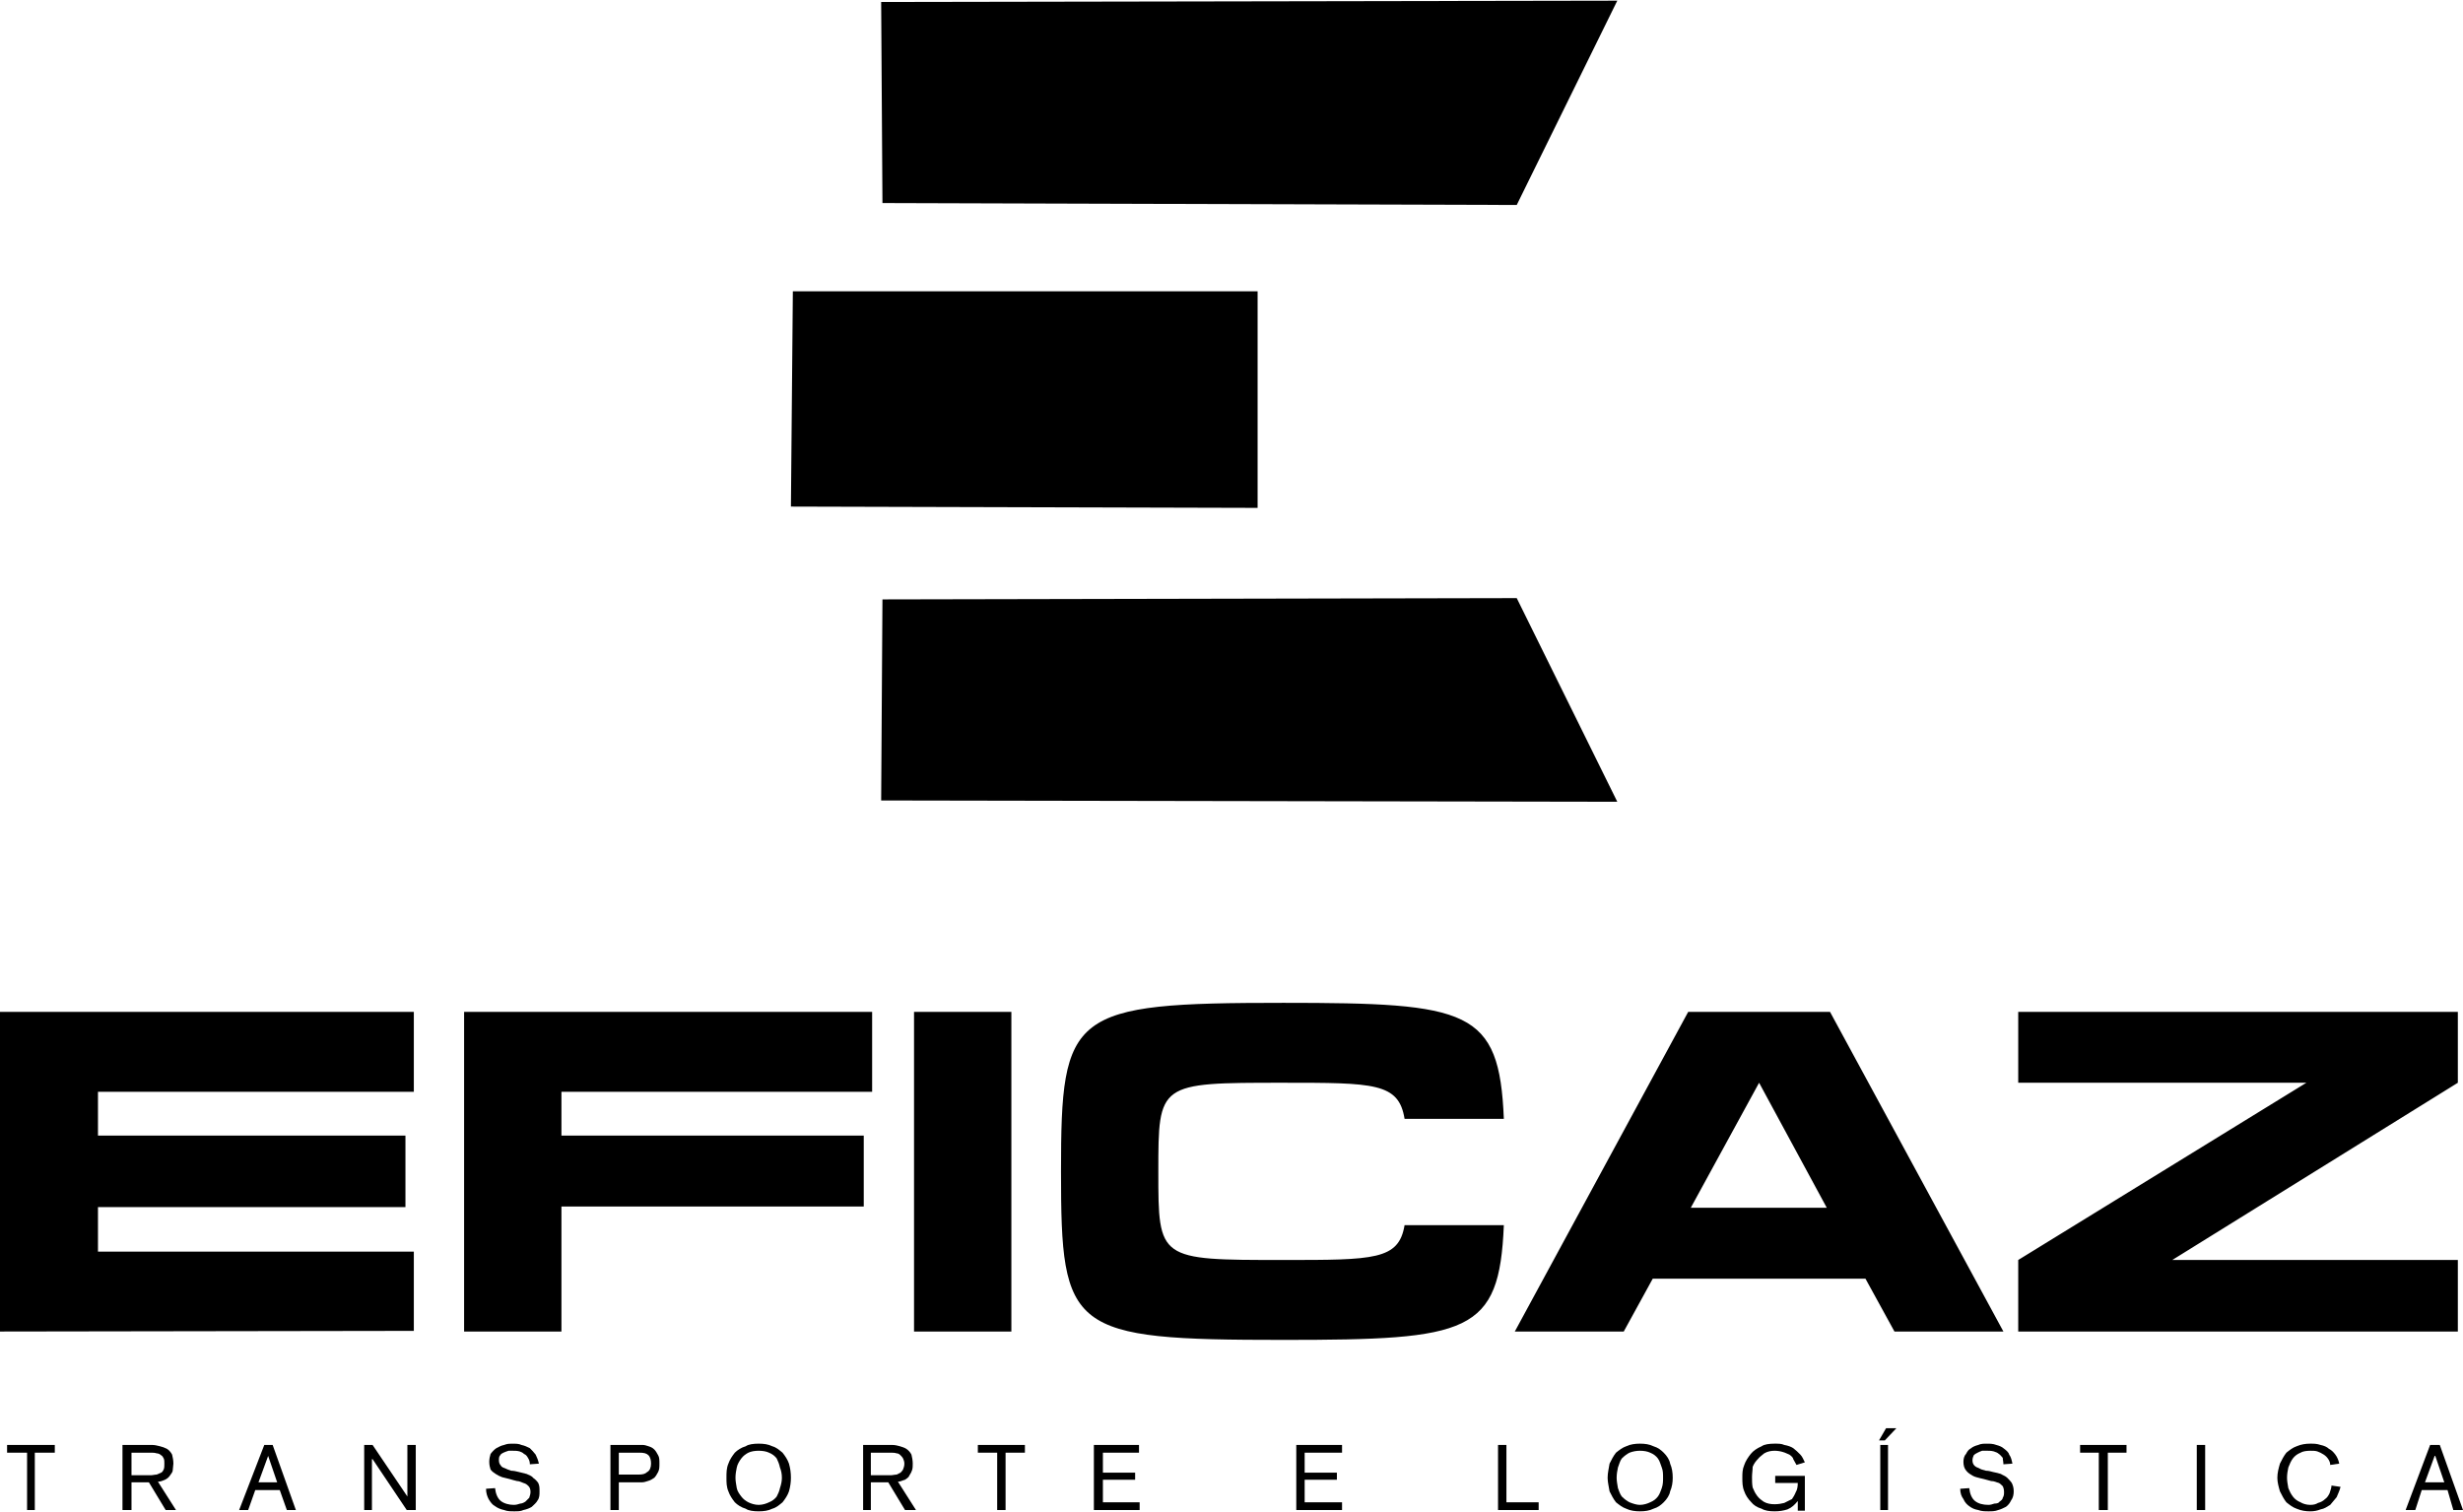
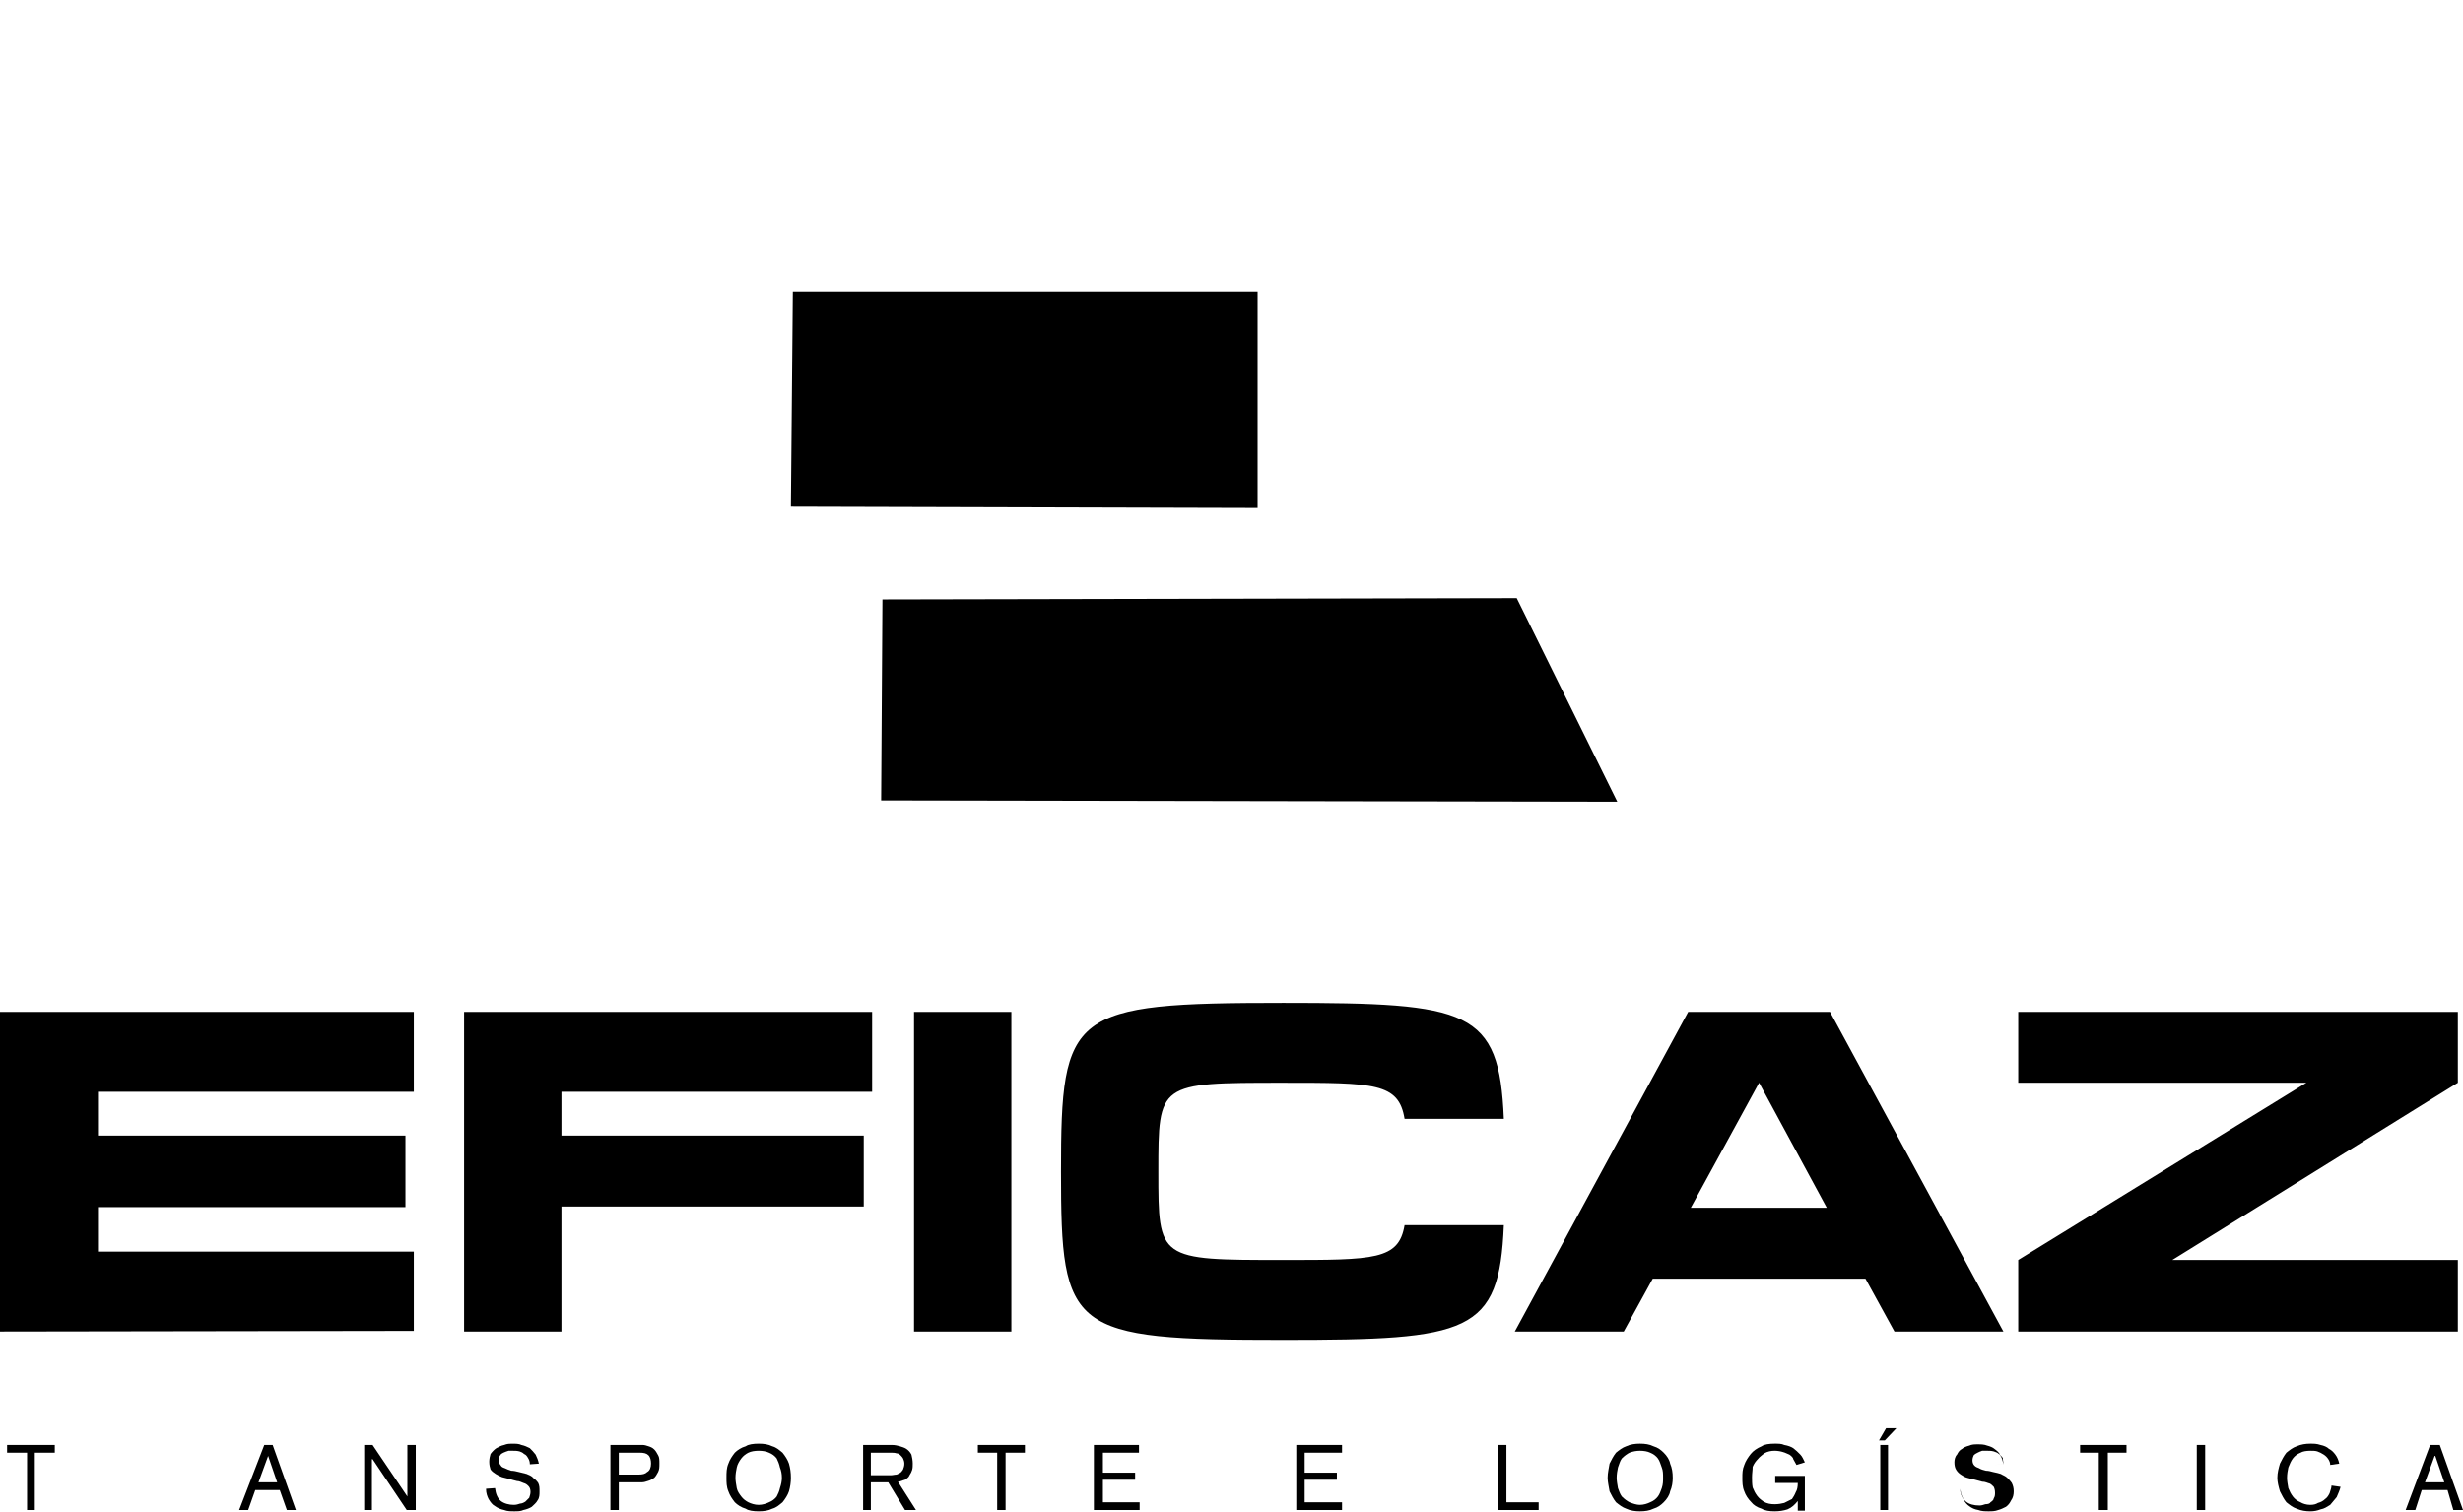
<svg xmlns="http://www.w3.org/2000/svg" xml:space="preserve" width="500px" height="307px" style="shape-rendering:geometricPrecision; text-rendering:geometricPrecision; image-rendering:optimizeQuality; fill-rule:evenodd; clip-rule:evenodd" viewBox="0 0 38.21 23.44">
  <defs>
    <style type="text/css">       .fil0 {fill:black;fill-rule:nonzero}     </style>
  </defs>
  <g id="Camada_x0020_1">
    <g id="_1687942514160">
      <path class="fil0" d="M1.52 18.72l4.77 0 0 -1.11 -4.77 0 0 -0.68 4.9 0 0 -1.24 -6.42 0 0 4.96 6.42 -0.01 0 -1.23 -4.9 0 0 -0.69zm12.01 -1.79l0 -1.24 -6.33 0 0 4.96 1.51 0 0 -1.94 4.69 0 0 -1.1 -4.69 0 0 -0.68 4.82 0zm0.65 -1.24l0 4.96 1.51 0 0 -4.96 -1.51 0zm7.61 3.31c-0.09,0.54 -0.47,0.54 -1.88,0.54 -1.94,0 -1.94,0 -1.94,-1.37 0,-1.38 0,-1.38 1.93,-1.38 1.42,0 1.8,0 1.89,0.56l1.54 0c-0.07,-1.7 -0.54,-1.8 -3.42,-1.8 -3.31,0 -3.45,0.14 -3.45,2.62 0,2.48 0.13,2.61 3.45,2.61 2.89,0 3.35,-0.1 3.42,-1.78l-1.54 0zm7.6 1.65l1.69 0 -2.69 -4.96 -2.2 0 -2.69 4.96 1.69 0 0.45 -0.82 3.3 0 0.45 0.82zm-3.16 -1.92l1.06 -1.94 1.05 1.94 -2.11 0zm11.9 0.81l-4.43 0 4.43 -2.75 0 -1.1 -6.82 0 0 1.1 4.47 0 -4.47 2.75 0 1.11 6.82 0 0 -1.11z" />
-       <polygon class="fil0" points="13.67,0.02 13.69,3.14 23.53,3.17 25.09,0 " />
      <polygon class="fil0" points="13.67,12.41 13.69,9.29 23.53,9.27 25.09,12.43 " />
      <polygon class="fil0" points="12.3,4.51 19.51,4.51 19.51,7.87 12.27,7.85 " />
      <polygon class="fil0" points="0.42,22.53 0.11,22.53 0.11,22.41 0.85,22.41 0.85,22.53 0.54,22.53 0.54,23.42 0.42,23.42 " />
-       <path class="fil0" d="M2.04 22.88l0.31 0c0.02,0 0.05,-0.01 0.08,-0.01 0.02,-0.01 0.05,-0.02 0.07,-0.03 0.02,-0.01 0.03,-0.03 0.04,-0.05 0.01,-0.03 0.01,-0.05 0.01,-0.09 0,-0.03 0,-0.06 -0.01,-0.08 -0.01,-0.02 -0.02,-0.04 -0.04,-0.05 -0.02,-0.02 -0.05,-0.03 -0.07,-0.03 -0.03,-0.01 -0.06,-0.01 -0.08,-0.01l-0.31 0 0 0.35zm-0.14 -0.47l0.46 0c0.04,0 0.08,0.01 0.12,0.02 0.04,0.01 0.07,0.02 0.11,0.04 0.03,0.02 0.06,0.05 0.08,0.09 0.01,0.04 0.02,0.09 0.02,0.14 0,0.03 -0.01,0.07 -0.01,0.1 0,0.03 -0.02,0.05 -0.04,0.08 -0.02,0.03 -0.04,0.05 -0.08,0.07 -0.03,0.01 -0.06,0.03 -0.11,0.03l0.28 0.44 -0.16 0 -0.26 -0.43 -0.27 0 0 0.43 -0.14 0 0 -1.01z" />
      <path class="fil0" d="M4.16 22.58l0 0 -0.15 0.41 0.29 0 -0.14 -0.41zm-0.06 -0.17l0.13 0 0.36 1.01 -0.14 0 -0.11 -0.31 -0.38 0 -0.11 0.31 -0.14 0 0.39 -1.01z" />
      <polygon class="fil0" points="5.65,22.41 5.78,22.41 6.32,23.21 6.32,22.41 6.45,22.41 6.45,23.42 6.31,23.42 5.78,22.63 5.77,22.63 5.77,23.42 5.65,23.42 " />
      <path class="fil0" d="M8.22 22.71c0,-0.04 -0.01,-0.07 -0.03,-0.1 -0.01,-0.02 -0.03,-0.05 -0.06,-0.06 -0.02,-0.02 -0.04,-0.03 -0.07,-0.04 -0.04,-0.01 -0.07,-0.01 -0.11,-0.01 -0.02,0 -0.04,0 -0.06,0 -0.03,0.01 -0.06,0.02 -0.08,0.03 -0.02,0.01 -0.04,0.02 -0.05,0.04 -0.02,0.02 -0.02,0.05 -0.02,0.08 0,0.03 0.01,0.06 0.03,0.08 0.01,0.02 0.03,0.03 0.06,0.04 0.04,0.02 0.07,0.03 0.1,0.04 0.04,0 0.08,0.01 0.12,0.02 0.04,0.01 0.08,0.02 0.12,0.03 0.04,0.02 0.08,0.03 0.1,0.06 0.03,0.02 0.06,0.05 0.08,0.08 0.02,0.04 0.02,0.08 0.02,0.13 0,0.05 0,0.1 -0.03,0.14 -0.02,0.04 -0.06,0.07 -0.09,0.1 -0.03,0.02 -0.08,0.04 -0.13,0.05 -0.04,0.02 -0.09,0.02 -0.14,0.02 -0.06,0 -0.11,0 -0.16,-0.02 -0.05,-0.01 -0.1,-0.03 -0.14,-0.06 -0.04,-0.02 -0.07,-0.06 -0.1,-0.11 -0.02,-0.04 -0.04,-0.09 -0.04,-0.16l0.14 -0.01c0.01,0.09 0.04,0.16 0.09,0.2 0.05,0.04 0.13,0.06 0.2,0.06 0.04,0 0.07,-0.01 0.1,-0.02 0.02,0 0.05,-0.01 0.08,-0.03 0.02,-0.02 0.04,-0.04 0.06,-0.06 0.01,-0.03 0.02,-0.06 0.02,-0.09 0,-0.04 -0.01,-0.07 -0.03,-0.09 -0.02,-0.02 -0.04,-0.04 -0.08,-0.05 -0.03,-0.01 -0.06,-0.03 -0.1,-0.03 -0.04,-0.01 -0.08,-0.02 -0.11,-0.03 -0.04,-0.01 -0.08,-0.02 -0.12,-0.03 -0.03,-0.01 -0.07,-0.03 -0.1,-0.05 -0.03,-0.02 -0.06,-0.04 -0.08,-0.07 -0.01,-0.03 -0.02,-0.07 -0.02,-0.12 0,-0.04 0.01,-0.09 0.02,-0.12 0.03,-0.04 0.06,-0.07 0.09,-0.09 0.04,-0.02 0.07,-0.04 0.12,-0.05 0.05,-0.02 0.09,-0.02 0.12,-0.02 0.06,0 0.11,0 0.15,0.02 0.05,0.01 0.09,0.03 0.13,0.05 0.03,0.03 0.06,0.06 0.09,0.1 0.02,0.04 0.04,0.09 0.05,0.14l-0.14 0.01z" />
      <path class="fil0" d="M9.6 22.87l0.3 0c0.07,0 0.11,-0.01 0.14,-0.04 0.04,-0.02 0.06,-0.07 0.06,-0.13 0,-0.05 -0.01,-0.1 -0.04,-0.13 -0.03,-0.03 -0.07,-0.04 -0.14,-0.04l-0.32 0 0 0.34zm-0.13 -0.46l0.5 0c0.03,0 0.06,0.01 0.09,0.02 0.03,0.01 0.06,0.02 0.09,0.05 0.02,0.02 0.04,0.05 0.06,0.09 0.02,0.03 0.02,0.08 0.02,0.13 0,0.05 0,0.09 -0.02,0.13 -0.02,0.04 -0.04,0.07 -0.06,0.09 -0.03,0.02 -0.06,0.04 -0.1,0.05 -0.03,0.01 -0.06,0.02 -0.09,0.02l-0.36 0 0 0.43 -0.13 0 0 -1.01z" />
      <path class="fil0" d="M11.41 22.92c0,0.05 0.01,0.1 0.02,0.16 0.01,0.05 0.04,0.09 0.07,0.13 0.03,0.04 0.07,0.07 0.11,0.09 0.04,0.02 0.1,0.04 0.16,0.04 0.06,0 0.12,-0.02 0.16,-0.04 0.05,-0.02 0.09,-0.05 0.12,-0.09 0.02,-0.04 0.04,-0.08 0.05,-0.13 0.02,-0.06 0.03,-0.11 0.03,-0.16 0,-0.06 -0.01,-0.11 -0.03,-0.16 -0.01,-0.05 -0.03,-0.1 -0.05,-0.14 -0.03,-0.04 -0.07,-0.07 -0.12,-0.09 -0.04,-0.02 -0.1,-0.03 -0.16,-0.03 -0.06,0 -0.12,0.01 -0.16,0.03 -0.04,0.02 -0.08,0.05 -0.11,0.09 -0.03,0.04 -0.06,0.09 -0.07,0.14 -0.01,0.05 -0.02,0.1 -0.02,0.16zm-0.14 0c0,-0.08 0,-0.15 0.03,-0.22 0.02,-0.06 0.06,-0.12 0.1,-0.17 0.04,-0.04 0.1,-0.08 0.17,-0.1 0.04,-0.03 0.12,-0.04 0.2,-0.04 0.08,0 0.15,0.01 0.21,0.04 0.07,0.02 0.11,0.06 0.16,0.1 0.04,0.05 0.08,0.11 0.1,0.17 0.02,0.07 0.03,0.14 0.03,0.22 0,0.07 -0.01,0.14 -0.03,0.21 -0.02,0.06 -0.06,0.12 -0.1,0.17 -0.05,0.04 -0.09,0.08 -0.16,0.1 -0.06,0.03 -0.13,0.04 -0.21,0.04 -0.08,0 -0.16,-0.01 -0.2,-0.04 -0.07,-0.02 -0.13,-0.06 -0.17,-0.1 -0.04,-0.05 -0.08,-0.11 -0.1,-0.17 -0.03,-0.07 -0.03,-0.14 -0.03,-0.21z" />
      <path class="fil0" d="M13.51 22.88l0.31 0c0.03,0 0.06,-0.01 0.09,-0.01 0.02,-0.01 0.04,-0.02 0.06,-0.03 0.01,-0.01 0.03,-0.03 0.04,-0.05 0.01,-0.03 0.02,-0.05 0.02,-0.09 0,-0.03 -0.01,-0.06 -0.02,-0.08 -0.01,-0.02 -0.03,-0.04 -0.04,-0.05 -0.02,-0.02 -0.04,-0.03 -0.06,-0.03 -0.03,-0.01 -0.06,-0.01 -0.09,-0.01l-0.31 0 0 0.35zm-0.12 -0.47l0.45 0c0.04,0 0.09,0.01 0.12,0.02 0.03,0.01 0.07,0.02 0.1,0.04 0.03,0.02 0.06,0.05 0.08,0.09 0.01,0.04 0.02,0.09 0.02,0.14 0,0.03 0,0.07 -0.01,0.1 -0.01,0.03 -0.02,0.05 -0.04,0.08 -0.01,0.03 -0.04,0.05 -0.07,0.07 -0.04,0.01 -0.07,0.03 -0.11,0.03l0.28 0.44 -0.17 0 -0.26 -0.43 -0.27 0 0 0.43 -0.12 0 0 -1.01z" />
      <polygon class="fil0" points="15.47,22.53 15.17,22.53 15.17,22.41 15.9,22.41 15.9,22.53 15.6,22.53 15.6,23.42 15.47,23.42 " />
      <polygon class="fil0" points="16.97,22.41 17.67,22.41 17.67,22.53 17.11,22.53 17.11,22.84 17.61,22.84 17.61,22.95 17.11,22.95 17.11,23.3 17.68,23.3 17.68,23.42 16.97,23.42 " />
      <polygon class="fil0" points="20.11,22.41 20.82,22.41 20.82,22.53 20.24,22.53 20.24,22.84 20.74,22.84 20.74,22.95 20.24,22.95 20.24,23.3 20.82,23.3 20.82,23.42 20.11,23.42 " />
      <polygon class="fil0" points="23.24,22.41 23.37,22.41 23.37,23.3 23.87,23.3 23.87,23.42 23.24,23.42 " />
      <path class="fil0" d="M25.08 22.92c0,0.05 0.01,0.1 0.02,0.16 0.02,0.05 0.03,0.09 0.06,0.13 0.04,0.04 0.08,0.07 0.12,0.09 0.05,0.02 0.11,0.04 0.16,0.04 0.06,0 0.12,-0.02 0.16,-0.04 0.05,-0.02 0.09,-0.05 0.12,-0.09 0.03,-0.04 0.04,-0.08 0.06,-0.13 0.02,-0.06 0.02,-0.11 0.02,-0.16 0,-0.06 0,-0.11 -0.02,-0.16 -0.02,-0.05 -0.03,-0.1 -0.06,-0.14 -0.03,-0.04 -0.07,-0.07 -0.12,-0.09 -0.04,-0.02 -0.1,-0.03 -0.16,-0.03 -0.05,0 -0.11,0.01 -0.16,0.03 -0.04,0.02 -0.08,0.05 -0.12,0.09 -0.03,0.04 -0.04,0.09 -0.06,0.14 -0.01,0.05 -0.02,0.1 -0.02,0.16zm-0.14 0c0,-0.08 0.02,-0.15 0.03,-0.22 0.03,-0.06 0.06,-0.12 0.1,-0.17 0.05,-0.04 0.1,-0.08 0.16,-0.1 0.06,-0.03 0.14,-0.04 0.21,-0.04 0.08,0 0.15,0.01 0.21,0.04 0.07,0.02 0.12,0.06 0.16,0.1 0.05,0.05 0.09,0.11 0.1,0.17 0.03,0.07 0.04,0.14 0.04,0.22 0,0.07 -0.01,0.14 -0.04,0.21 -0.01,0.06 -0.05,0.12 -0.1,0.17 -0.04,0.04 -0.09,0.08 -0.16,0.1 -0.06,0.03 -0.13,0.04 -0.21,0.04 -0.07,0 -0.15,-0.01 -0.21,-0.04 -0.06,-0.02 -0.11,-0.06 -0.16,-0.1 -0.04,-0.05 -0.07,-0.11 -0.1,-0.17 -0.01,-0.07 -0.03,-0.14 -0.03,-0.21z" />
      <path class="fil0" d="M27.89 23.28l0 0c-0.05,0.06 -0.09,0.1 -0.16,0.13 -0.06,0.02 -0.13,0.03 -0.2,0.03 -0.08,0 -0.15,-0.01 -0.2,-0.04 -0.07,-0.02 -0.13,-0.06 -0.16,-0.1 -0.05,-0.05 -0.09,-0.11 -0.11,-0.17 -0.03,-0.07 -0.03,-0.14 -0.03,-0.21 0,-0.07 0,-0.13 0.03,-0.2 0.02,-0.06 0.06,-0.12 0.1,-0.17 0.04,-0.05 0.1,-0.09 0.17,-0.12 0.04,-0.03 0.12,-0.04 0.2,-0.04 0.06,0 0.11,0 0.15,0.02 0.06,0.01 0.11,0.03 0.14,0.05 0.04,0.03 0.07,0.06 0.11,0.1 0.03,0.03 0.05,0.08 0.07,0.12l-0.13 0.04c-0.02,-0.03 -0.03,-0.06 -0.05,-0.09 0,-0.02 -0.03,-0.05 -0.06,-0.07 -0.03,-0.01 -0.06,-0.03 -0.1,-0.04 -0.03,-0.01 -0.08,-0.02 -0.13,-0.02 -0.05,0 -0.11,0.01 -0.16,0.04 -0.02,0.02 -0.07,0.05 -0.1,0.09 -0.03,0.03 -0.06,0.07 -0.08,0.12 0,0.05 -0.01,0.1 -0.01,0.16 0,0.05 0,0.11 0.01,0.16 0.02,0.05 0.04,0.09 0.07,0.13 0.03,0.04 0.07,0.07 0.1,0.09 0.05,0.03 0.11,0.04 0.17,0.04 0.06,0 0.11,-0.01 0.15,-0.02 0.04,-0.02 0.08,-0.04 0.12,-0.06 0.02,-0.03 0.04,-0.06 0.06,-0.11 0.02,-0.03 0.03,-0.08 0.03,-0.14l-0.35 0 0 -0.11 0.46 0 0 0.54 -0.11 0 0 -0.15z" />
      <path class="fil0" d="M29.17 22.41l0.12 0 0 1.01 -0.12 0 0 -1.01zm0.09 -0.26l0.16 0 -0.18 0.19 -0.09 0 0.11 -0.19z" />
-       <path class="fil0" d="M31.08 22.71c0,-0.04 -0.01,-0.07 -0.01,-0.1 -0.02,-0.02 -0.04,-0.05 -0.06,-0.06 -0.02,-0.02 -0.05,-0.03 -0.08,-0.04 -0.04,-0.01 -0.07,-0.01 -0.1,-0.01 -0.02,0 -0.05,0 -0.08,0 -0.03,0.01 -0.05,0.02 -0.07,0.03 -0.02,0.01 -0.04,0.02 -0.06,0.04 -0.01,0.02 -0.02,0.05 -0.02,0.08 0,0.03 0.01,0.06 0.03,0.08 0.02,0.02 0.04,0.03 0.07,0.04 0.03,0.02 0.07,0.03 0.11,0.04 0.04,0 0.07,0.01 0.11,0.02 0.05,0.01 0.09,0.02 0.12,0.03 0.03,0.02 0.07,0.03 0.1,0.06 0.02,0.02 0.05,0.05 0.07,0.08 0.02,0.04 0.03,0.08 0.03,0.13 0,0.05 -0.01,0.1 -0.04,0.14 -0.02,0.04 -0.04,0.07 -0.08,0.1 -0.04,0.02 -0.08,0.04 -0.12,0.05 -0.05,0.02 -0.1,0.02 -0.15,0.02 -0.05,0 -0.11,0 -0.16,-0.02 -0.06,-0.01 -0.1,-0.03 -0.14,-0.06 -0.03,-0.02 -0.07,-0.06 -0.09,-0.11 -0.03,-0.04 -0.05,-0.09 -0.05,-0.16l0.14 -0.01c0.01,0.09 0.04,0.16 0.09,0.2 0.05,0.04 0.12,0.06 0.21,0.06 0.03,0 0.06,-0.01 0.09,-0.02 0.04,0 0.07,-0.01 0.08,-0.03 0.03,-0.02 0.05,-0.04 0.05,-0.06 0.02,-0.03 0.02,-0.06 0.02,-0.09 0,-0.04 -0.01,-0.07 -0.02,-0.09 -0.02,-0.02 -0.04,-0.04 -0.06,-0.05 -0.04,-0.01 -0.07,-0.03 -0.12,-0.03 -0.04,-0.01 -0.07,-0.02 -0.11,-0.03 -0.04,-0.01 -0.09,-0.02 -0.12,-0.03 -0.04,-0.01 -0.07,-0.03 -0.1,-0.05 -0.03,-0.02 -0.05,-0.04 -0.07,-0.07 -0.02,-0.03 -0.03,-0.07 -0.03,-0.12 0,-0.04 0.01,-0.09 0.04,-0.12 0.02,-0.04 0.04,-0.07 0.08,-0.09 0.02,-0.02 0.07,-0.04 0.11,-0.05 0.04,-0.02 0.09,-0.02 0.13,-0.02 0.05,0 0.1,0 0.15,0.02 0.04,0.01 0.09,0.03 0.11,0.05 0.04,0.03 0.08,0.06 0.09,0.1 0.03,0.04 0.04,0.09 0.05,0.14l-0.14 0.01z" />
+       <path class="fil0" d="M31.08 22.71c0,-0.04 -0.01,-0.07 -0.01,-0.1 -0.02,-0.02 -0.04,-0.05 -0.06,-0.06 -0.02,-0.02 -0.05,-0.03 -0.08,-0.04 -0.04,-0.01 -0.07,-0.01 -0.1,-0.01 -0.02,0 -0.05,0 -0.08,0 -0.03,0.01 -0.05,0.02 -0.07,0.03 -0.02,0.01 -0.04,0.02 -0.06,0.04 -0.01,0.02 -0.02,0.05 -0.02,0.08 0,0.03 0.01,0.06 0.03,0.08 0.02,0.02 0.04,0.03 0.07,0.04 0.03,0.02 0.07,0.03 0.11,0.04 0.04,0 0.07,0.01 0.11,0.02 0.05,0.01 0.09,0.02 0.12,0.03 0.03,0.02 0.07,0.03 0.1,0.06 0.02,0.02 0.05,0.05 0.07,0.08 0.02,0.04 0.03,0.08 0.03,0.13 0,0.05 -0.01,0.1 -0.04,0.14 -0.02,0.04 -0.04,0.07 -0.08,0.1 -0.04,0.02 -0.08,0.04 -0.12,0.05 -0.05,0.02 -0.1,0.02 -0.15,0.02 -0.05,0 -0.11,0 -0.16,-0.02 -0.06,-0.01 -0.1,-0.03 -0.14,-0.06 -0.03,-0.02 -0.07,-0.06 -0.09,-0.11 -0.03,-0.04 -0.05,-0.09 -0.05,-0.16c0.01,0.09 0.04,0.16 0.09,0.2 0.05,0.04 0.12,0.06 0.21,0.06 0.03,0 0.06,-0.01 0.09,-0.02 0.04,0 0.07,-0.01 0.08,-0.03 0.03,-0.02 0.05,-0.04 0.05,-0.06 0.02,-0.03 0.02,-0.06 0.02,-0.09 0,-0.04 -0.01,-0.07 -0.02,-0.09 -0.02,-0.02 -0.04,-0.04 -0.06,-0.05 -0.04,-0.01 -0.07,-0.03 -0.12,-0.03 -0.04,-0.01 -0.07,-0.02 -0.11,-0.03 -0.04,-0.01 -0.09,-0.02 -0.12,-0.03 -0.04,-0.01 -0.07,-0.03 -0.1,-0.05 -0.03,-0.02 -0.05,-0.04 -0.07,-0.07 -0.02,-0.03 -0.03,-0.07 -0.03,-0.12 0,-0.04 0.01,-0.09 0.04,-0.12 0.02,-0.04 0.04,-0.07 0.08,-0.09 0.02,-0.02 0.07,-0.04 0.11,-0.05 0.04,-0.02 0.09,-0.02 0.13,-0.02 0.05,0 0.1,0 0.15,0.02 0.04,0.01 0.09,0.03 0.11,0.05 0.04,0.03 0.08,0.06 0.09,0.1 0.03,0.04 0.04,0.09 0.05,0.14l-0.14 0.01z" />
      <polygon class="fil0" points="32.56,22.53 32.27,22.53 32.27,22.41 32.99,22.41 32.99,22.53 32.7,22.53 32.7,23.42 32.56,23.42 " />
      <polygon class="fil0" points="34.08,23.42 34.21,23.42 34.21,22.41 34.08,22.41 " />
      <path class="fil0" d="M36.15 22.72c0,-0.03 -0.01,-0.06 -0.03,-0.09 -0.02,-0.03 -0.04,-0.05 -0.07,-0.07 -0.03,-0.02 -0.07,-0.04 -0.1,-0.05 -0.03,-0.01 -0.07,-0.01 -0.11,-0.01 -0.06,0 -0.12,0.01 -0.15,0.03 -0.05,0.02 -0.09,0.05 -0.12,0.09 -0.03,0.04 -0.05,0.09 -0.07,0.14 -0.01,0.05 -0.02,0.1 -0.02,0.16 0,0.05 0.01,0.1 0.02,0.16 0.02,0.05 0.04,0.09 0.07,0.13 0.03,0.04 0.07,0.07 0.12,0.09 0.03,0.02 0.09,0.04 0.15,0.04 0.05,0 0.09,-0.01 0.12,-0.03 0.04,-0.01 0.08,-0.03 0.11,-0.06 0.03,-0.02 0.05,-0.05 0.07,-0.09 0.01,-0.04 0.03,-0.08 0.03,-0.12l0.14 0.02c-0.01,0.05 -0.04,0.11 -0.06,0.16 -0.03,0.04 -0.07,0.08 -0.1,0.12 -0.05,0.03 -0.09,0.06 -0.15,0.07 -0.05,0.02 -0.1,0.03 -0.16,0.03 -0.07,0 -0.14,-0.01 -0.21,-0.04 -0.06,-0.02 -0.11,-0.06 -0.16,-0.1 -0.04,-0.05 -0.07,-0.11 -0.1,-0.17 -0.02,-0.07 -0.04,-0.14 -0.04,-0.21 0,-0.08 0.02,-0.15 0.04,-0.22 0.03,-0.06 0.06,-0.12 0.1,-0.17 0.05,-0.04 0.1,-0.08 0.16,-0.1 0.07,-0.03 0.14,-0.04 0.21,-0.04 0.06,0 0.1,0 0.16,0.02 0.05,0.01 0.1,0.03 0.13,0.06 0.04,0.02 0.07,0.05 0.1,0.09 0.03,0.04 0.05,0.09 0.06,0.14l-0.14 0.02z" />
      <path class="fil0" d="M37.78 22.58l-0.01 0 -0.15 0.41 0.3 0 -0.14 -0.41zm-0.08 -0.17l0.15 0 0.36 1.01 -0.15 0 -0.09 -0.31 -0.4 0 -0.1 0.31 -0.15 0 0.38 -1.01z" />
    </g>
  </g>
</svg>